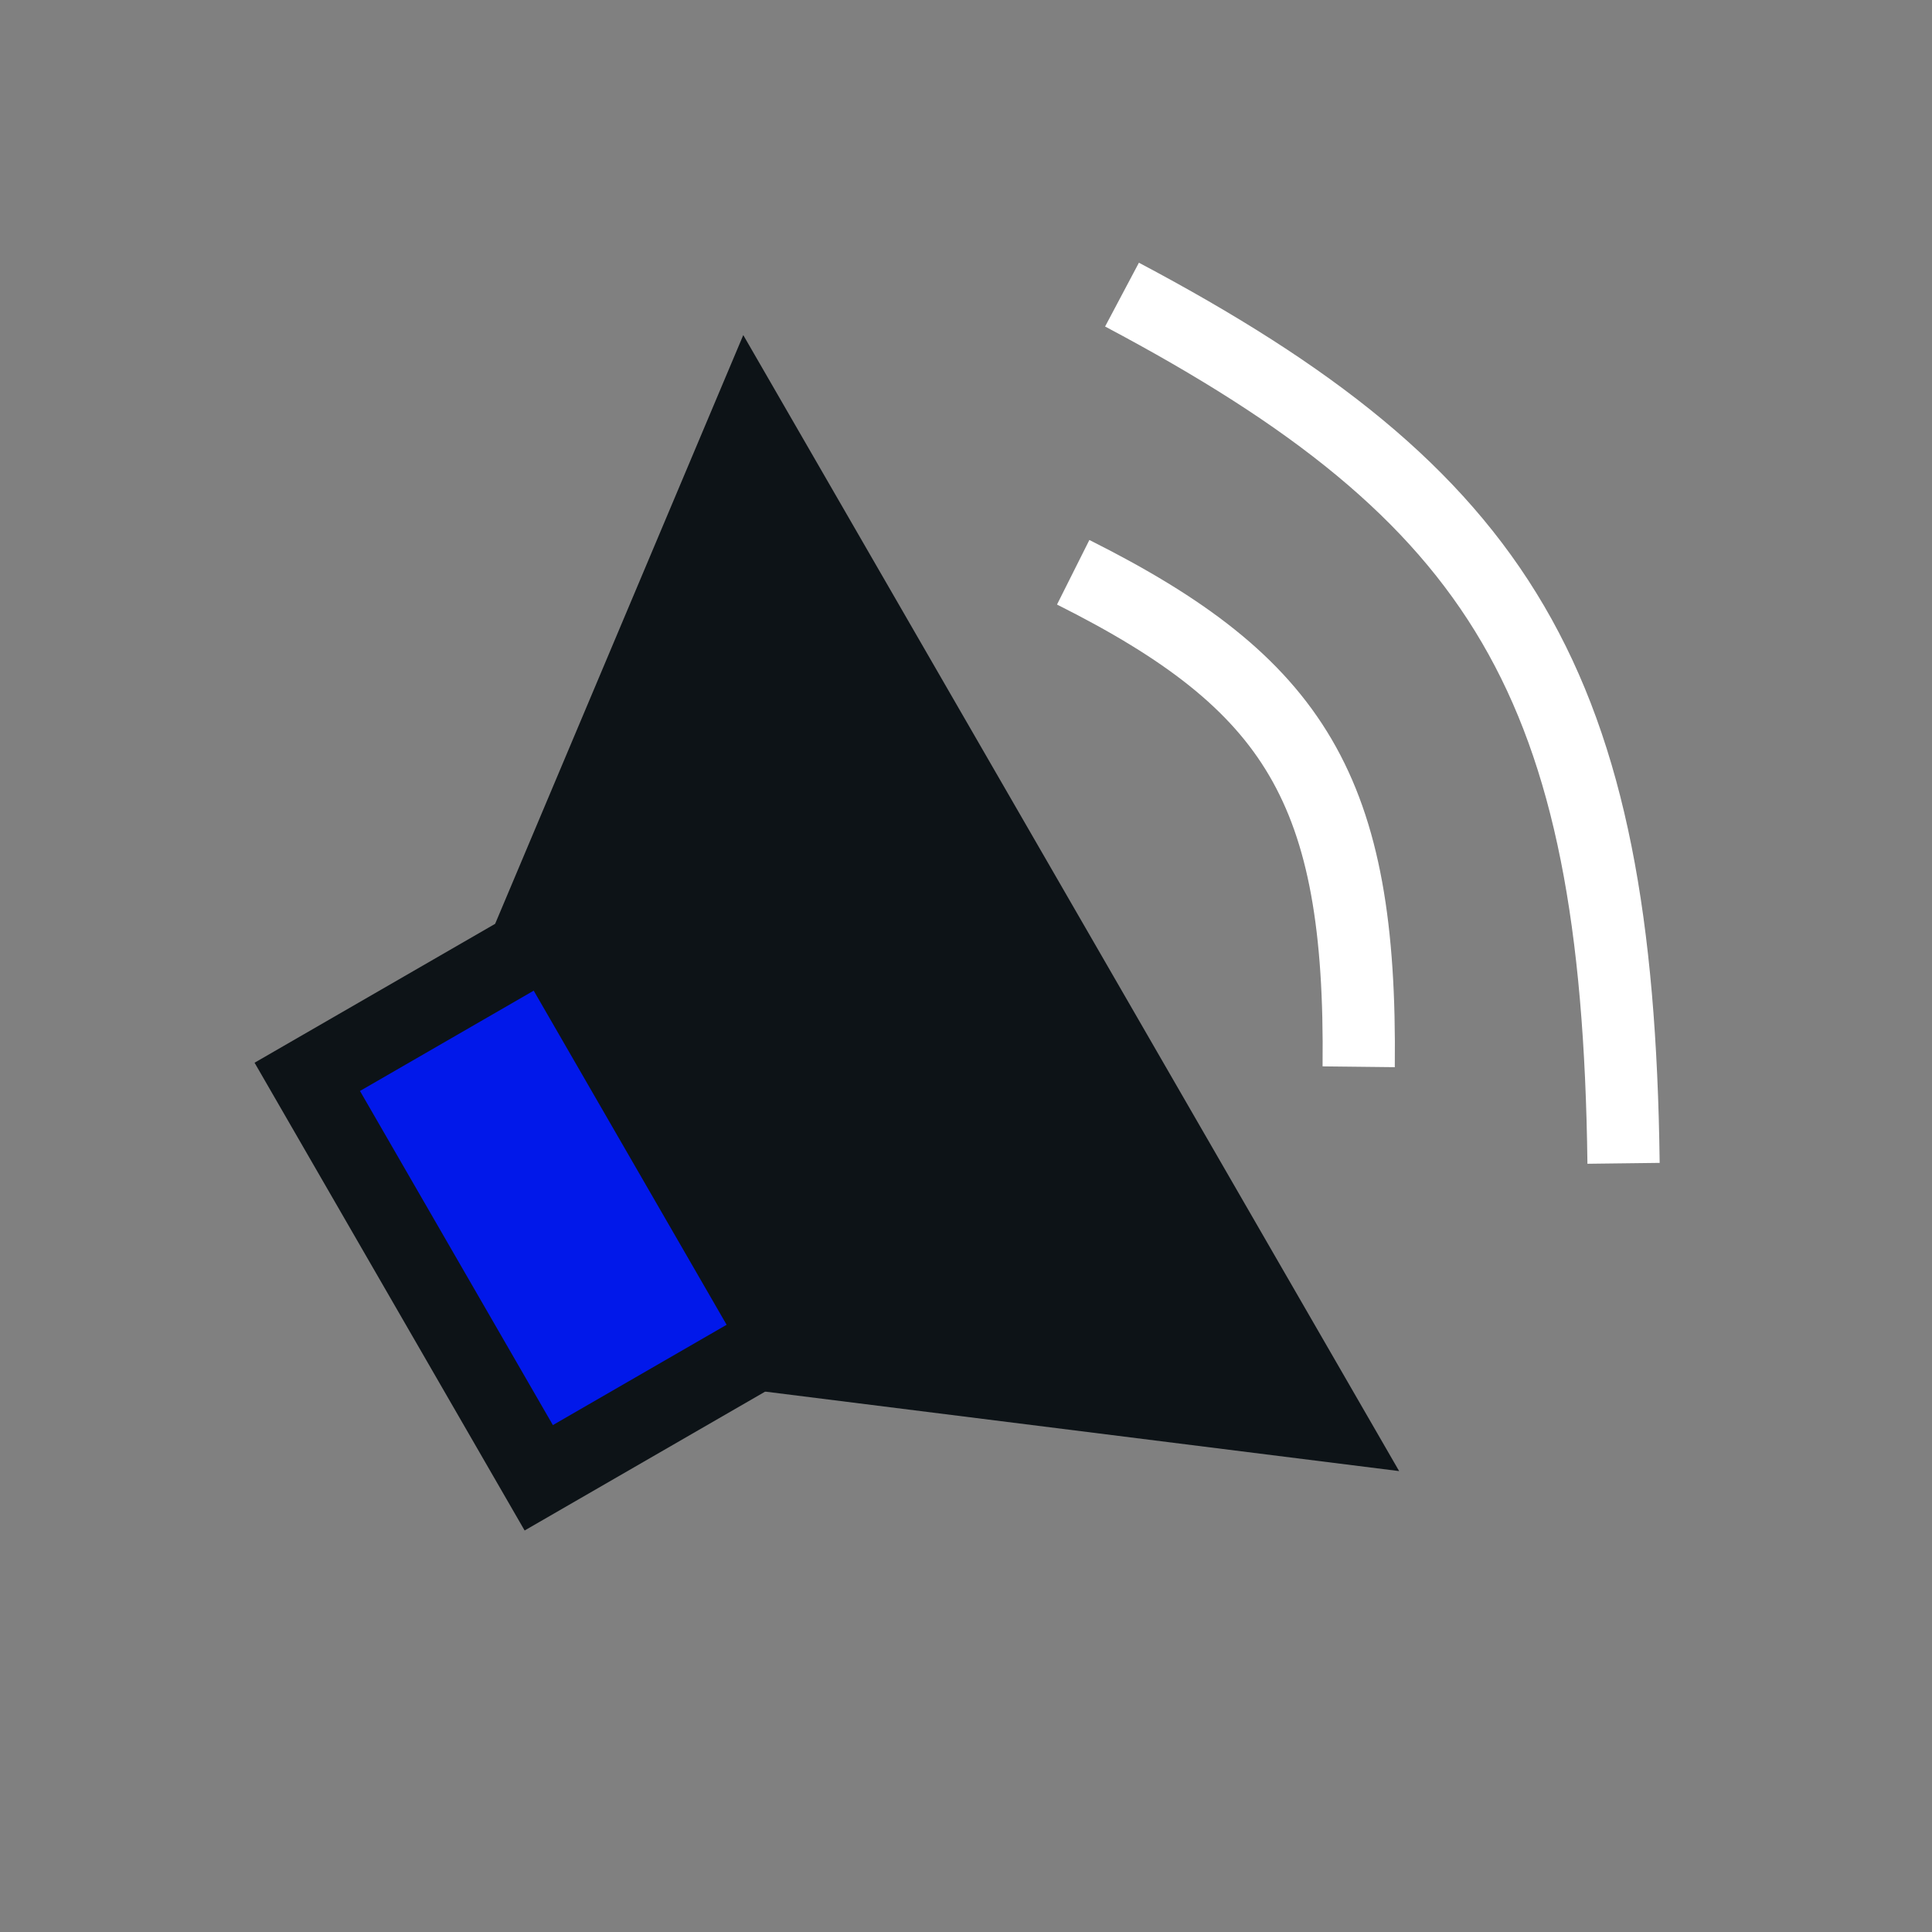
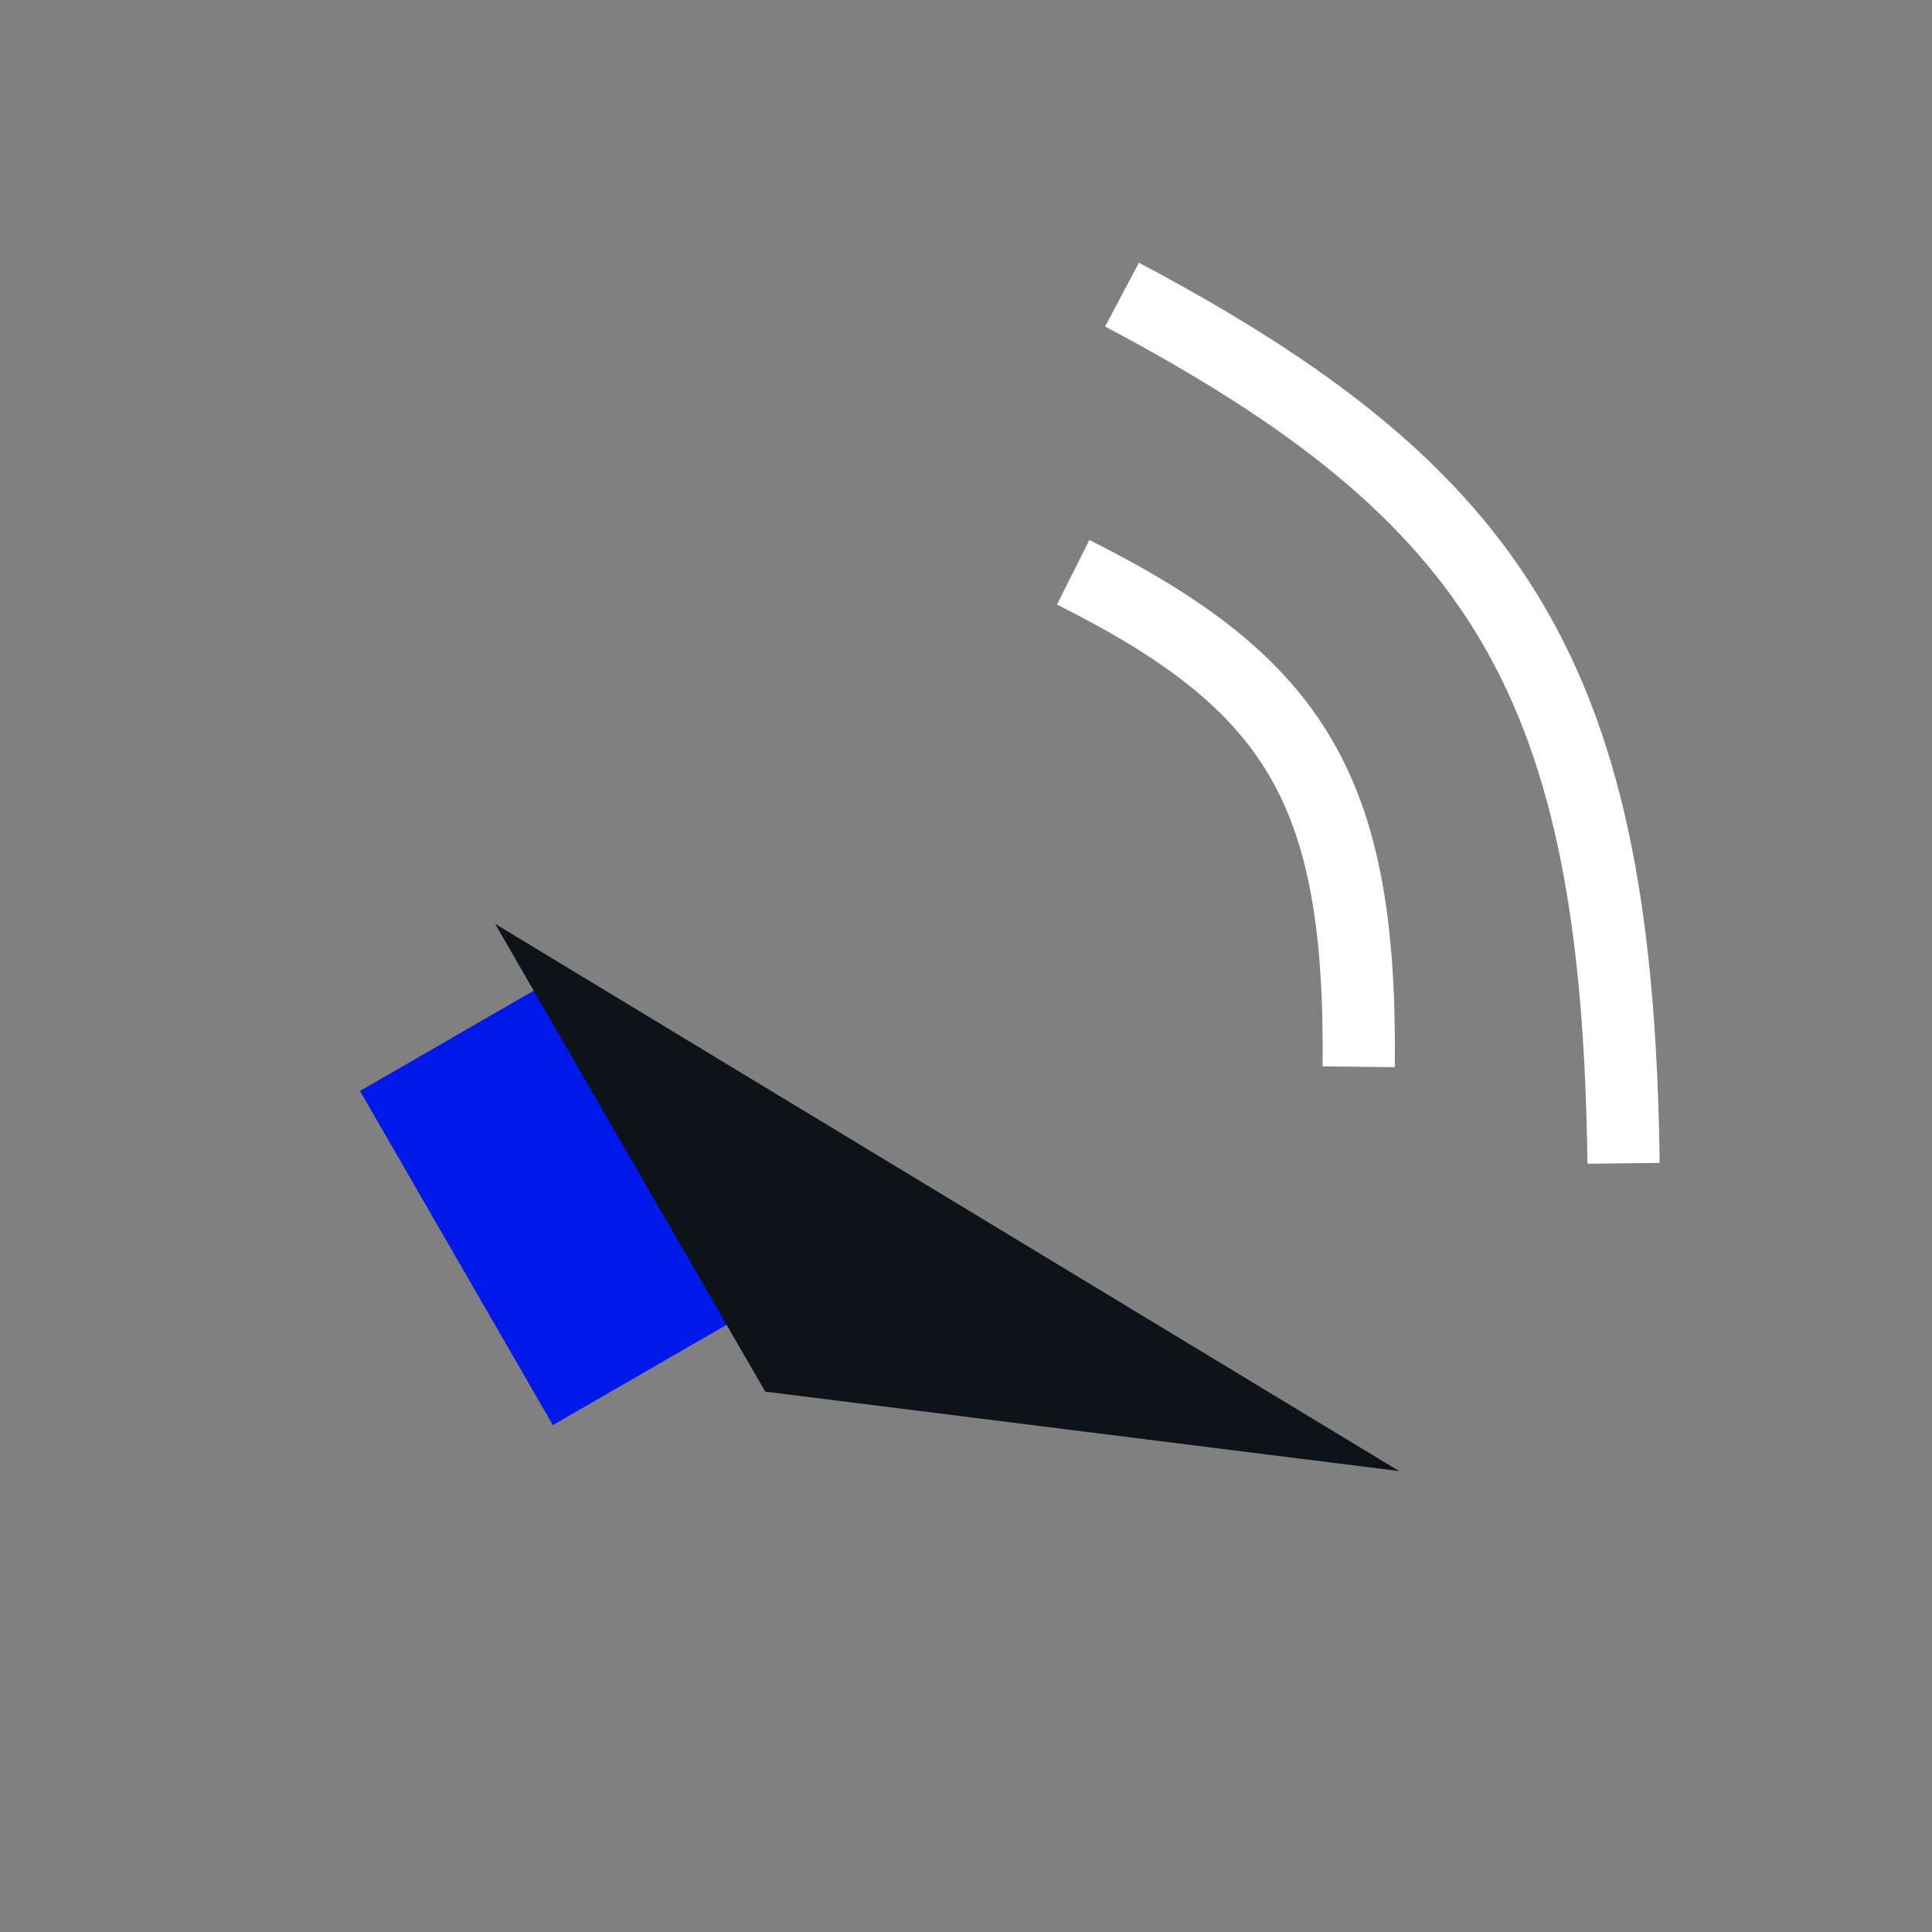
<svg xmlns="http://www.w3.org/2000/svg" width="214" height="214" viewBox="0 0 214 214" fill="none">
  <rect x="0" y="0" width="214" height="214" fill="#808080" stroke="none" />
-   <rect x="28.197" y="117.714" width="35.897" height="59.828" transform="rotate(-30 28.197 117.714)" fill="#0D1317" />
  <rect x="39.873" y="120.842" width="25.641" height="42.734" transform="rotate(-30 39.873 120.842)" fill="#0118EA" />
-   <path d="M54.844 102.33L82.329 37.116L154.977 162.947L84.758 154.142L54.844 102.33Z" fill="#0D1317" />
+   <path d="M54.844 102.33L154.977 162.947L84.758 154.142L54.844 102.33Z" fill="#0D1317" />
  <path d="M118.873 63.388C143.486 75.728 150.837 87.481 150.496 118.162" stroke="white" stroke-width="8" />
  <path d="M124.28 32.633C166.34 54.929 179.18 75.618 179.834 128.857" stroke="white" stroke-width="8" />
</svg>